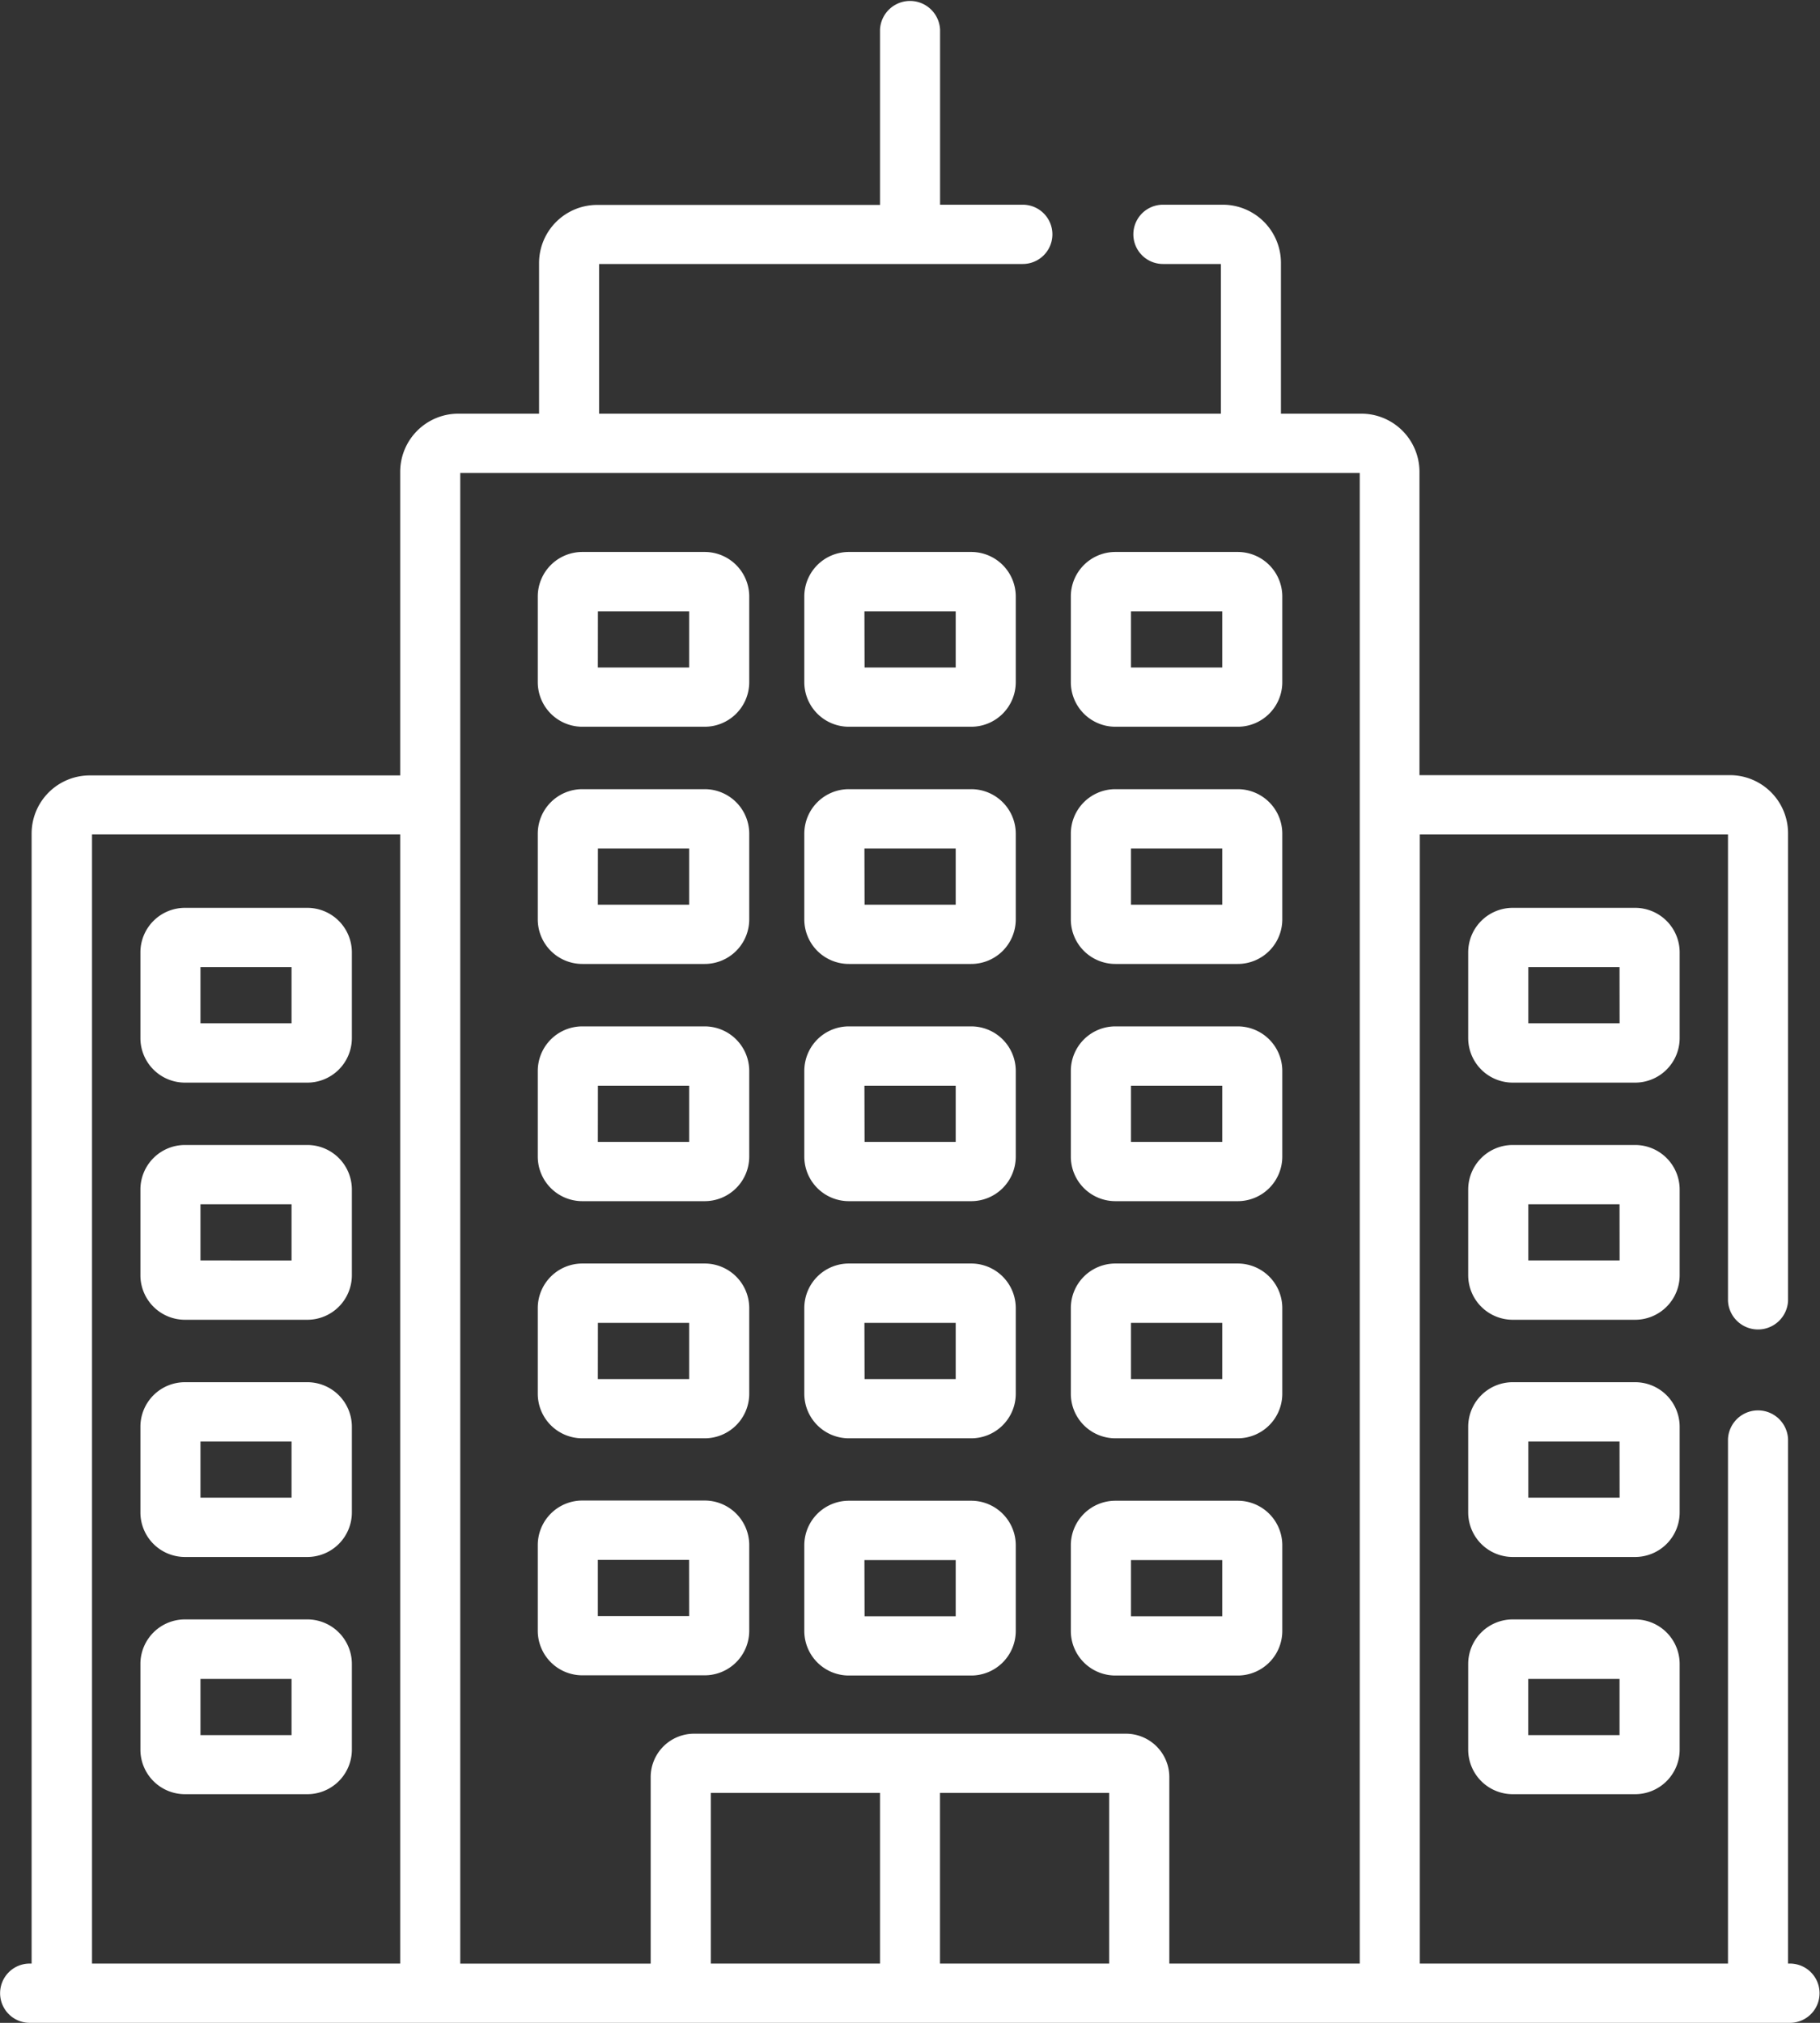
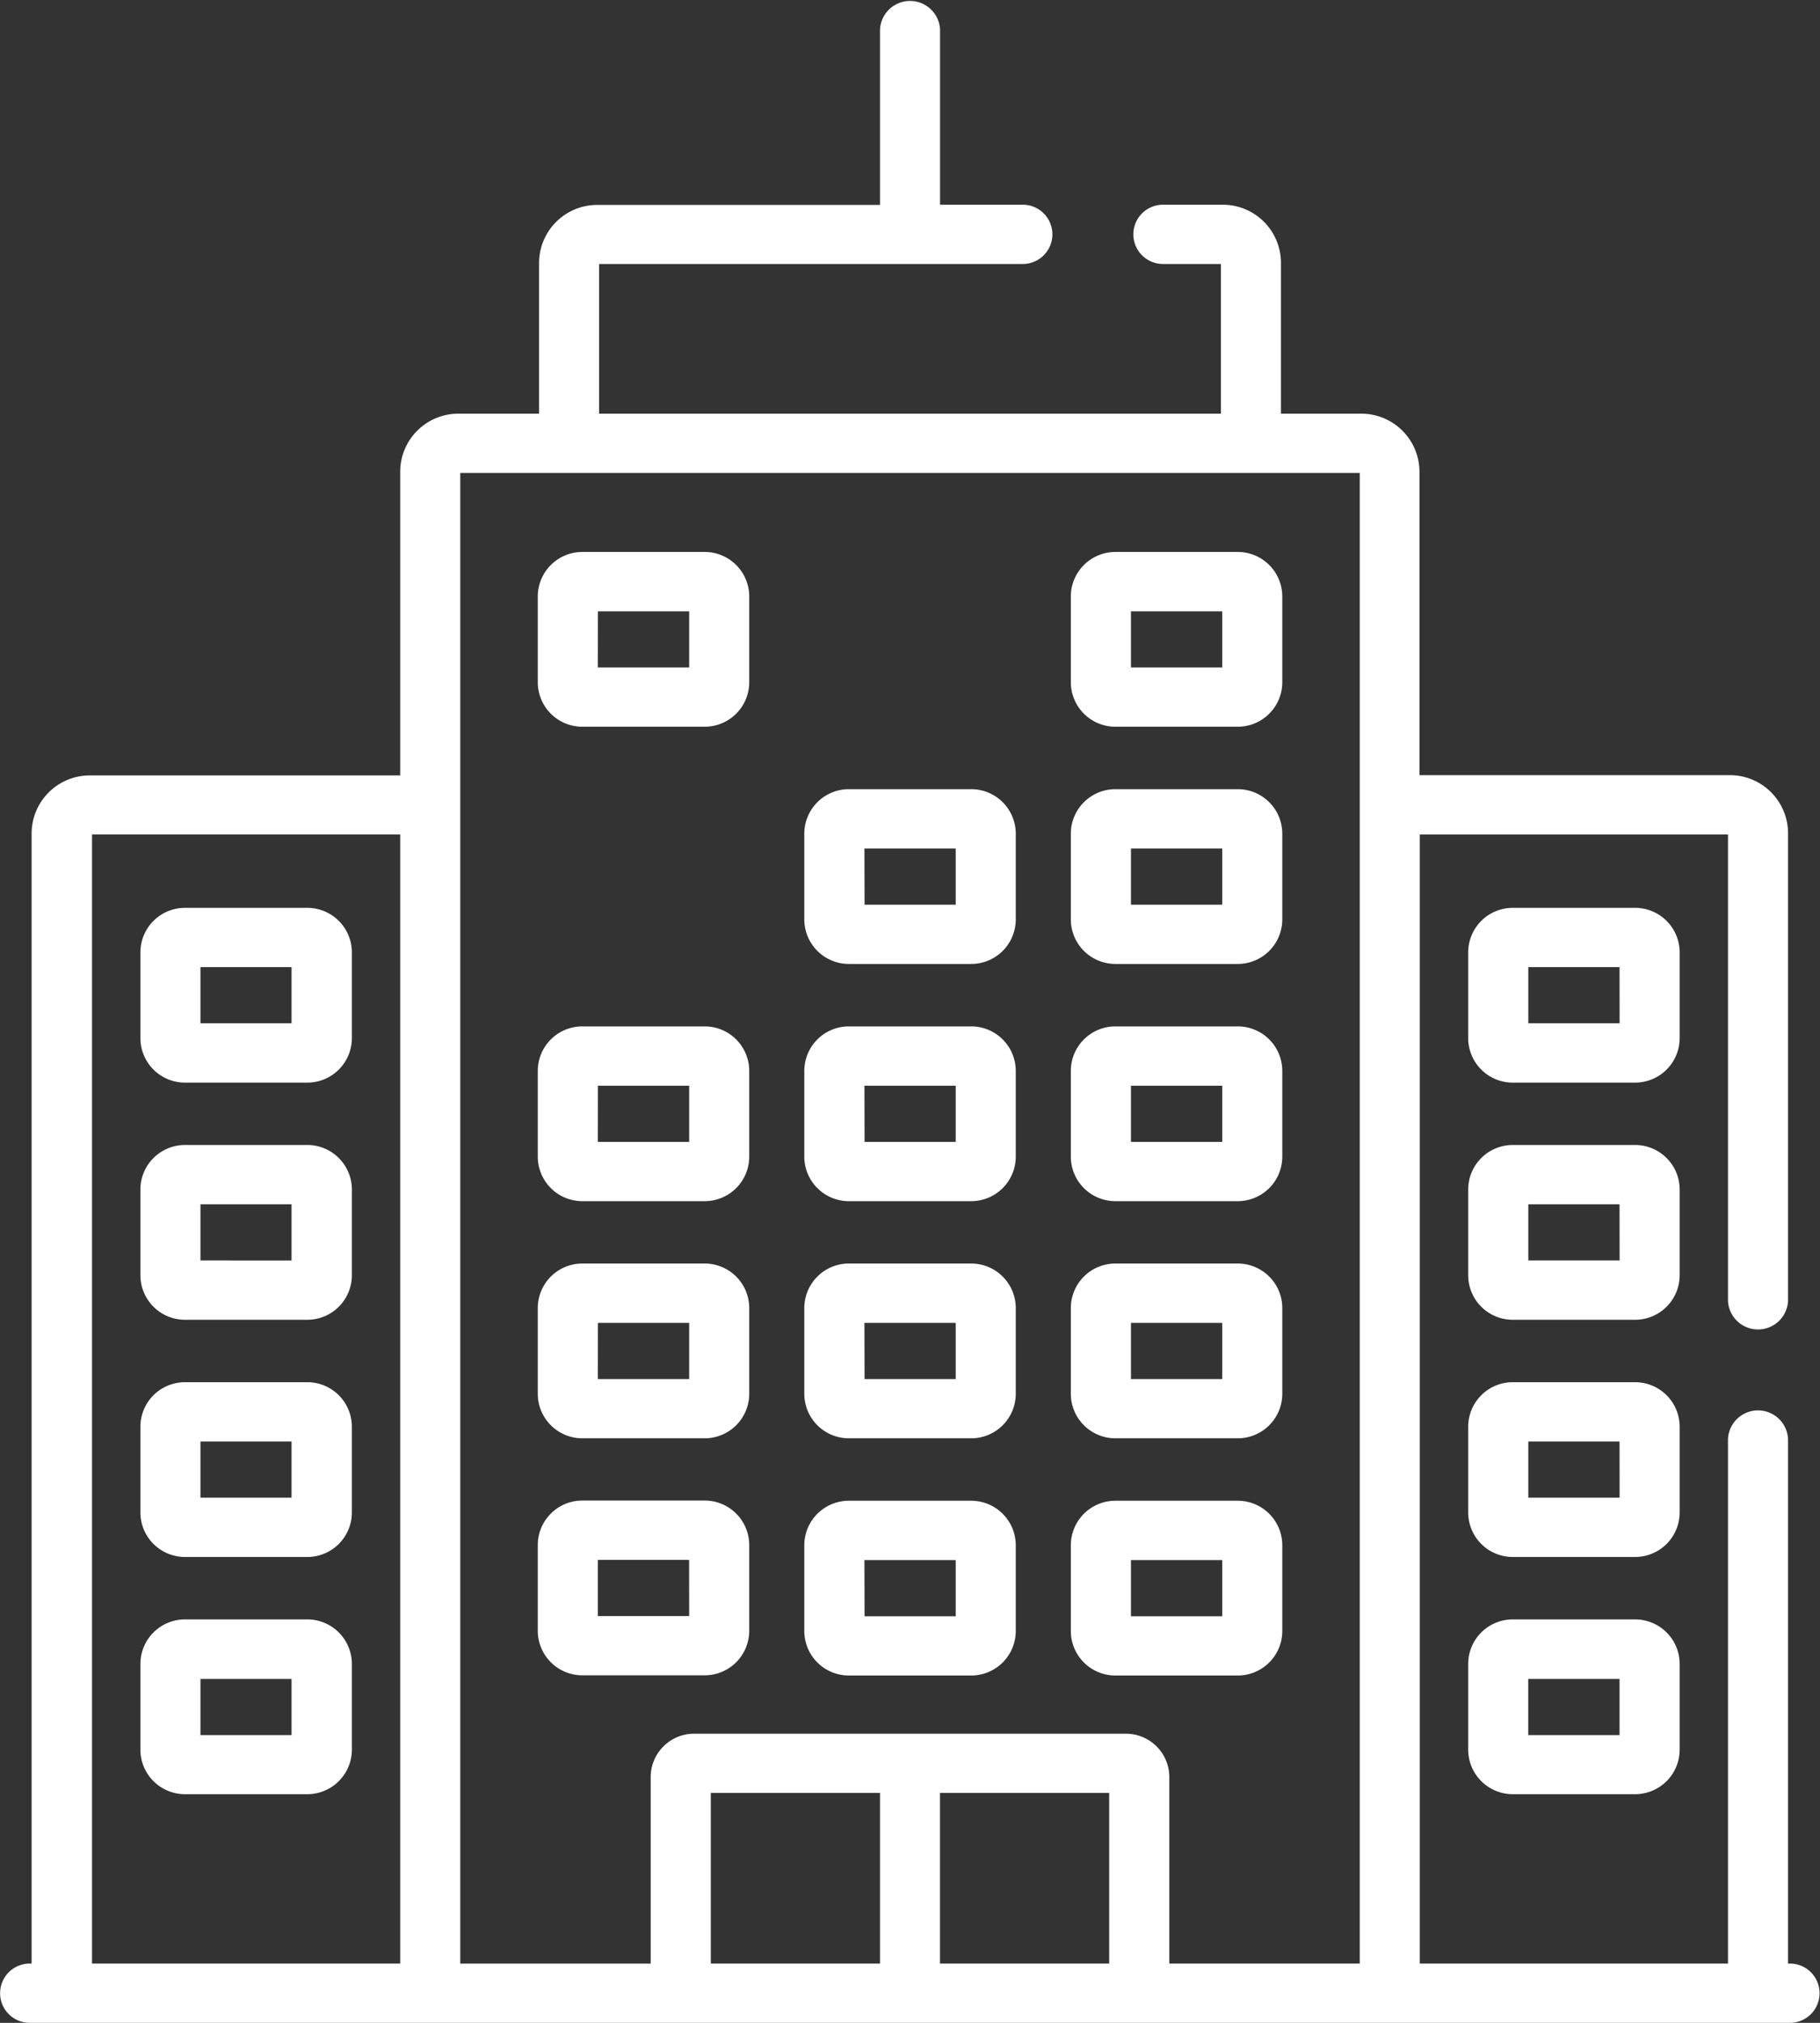
<svg xmlns="http://www.w3.org/2000/svg" width="27" height="30" viewBox="0 0 27 30">
  <rect x="0" y="0" width="27" height="30" fill="#333333" stroke="none" />
  <defs>
    <style>.a{fill:#fff;}</style>
  </defs>
  <g transform="translate(-28.812)">
-     <path class="a" d="M230.271,142.321h1.807a.661.661,0,0,0,.665-.656v-1.28a.661.661,0,0,0-.665-.656h-1.807a.661.661,0,0,0-.665.656v1.28A.661.661,0,0,0,230.271,142.321Zm.227-1.712h1.354v.833H230.5Z" transform="translate(-188.862 -131.543)" />
    <path class="a" d="M296.8,142.321h1.807a.661.661,0,0,0,.665-.656v-1.28a.661.661,0,0,0-.665-.656H296.8a.661.661,0,0,0-.665.656v1.28A.661.661,0,0,0,296.8,142.321Zm.227-1.712h1.354v.833h-1.354Z" transform="translate(-251.437 -131.543)" />
    <path class="a" d="M163.744,142.321h1.807a.661.661,0,0,0,.665-.656v-1.28a.661.661,0,0,0-.665-.656h-1.807a.661.661,0,0,0-.665.656v1.28A.661.661,0,0,0,163.744,142.321Zm.227-1.712h1.354v.833H163.97Z" transform="translate(-126.289 -131.543)" />
    <path class="a" d="M230.271,382.459h1.807a.661.661,0,0,0,.665-.656v-1.28a.661.661,0,0,0-.665-.656h-1.807a.661.661,0,0,0-.665.656v1.28A.661.661,0,0,0,230.271,382.459Zm.227-1.712h1.354v.833H230.5Z" transform="translate(-188.862 -357.61)" />
    <path class="a" d="M296.8,382.459h1.807a.661.661,0,0,0,.665-.656v-1.28a.661.661,0,0,0-.665-.656H296.8a.661.661,0,0,0-.665.656v1.28A.661.661,0,0,0,296.8,382.459Zm.227-1.712h1.354v.833h-1.354Z" transform="translate(-251.437 -357.61)" />
    <path class="a" d="M166.216,381.8v-1.28a.661.661,0,0,0-.665-.656h-1.807a.661.661,0,0,0-.665.656v1.28a.661.661,0,0,0,.665.656h1.807A.661.661,0,0,0,166.216,381.8Zm-.891-.223H163.97v-.833h1.354Z" transform="translate(-126.289 -357.61)" />
    <path class="a" d="M230.271,322.424h1.807a.661.661,0,0,0,.665-.656v-1.28a.661.661,0,0,0-.665-.656h-1.807a.661.661,0,0,0-.665.656v1.28A.661.661,0,0,0,230.271,322.424Zm.227-1.712h1.354v.833H230.5Z" transform="translate(-188.862 -301.093)" />
    <path class="a" d="M296.8,322.424h1.807a.661.661,0,0,0,.665-.656v-1.28a.661.661,0,0,0-.665-.656H296.8a.661.661,0,0,0-.665.656v1.28A.661.661,0,0,0,296.8,322.424Zm.227-1.712h1.354v.833h-1.354Z" transform="translate(-251.437 -301.093)" />
    <path class="a" d="M163.744,322.424h1.807a.661.661,0,0,0,.665-.656v-1.28a.661.661,0,0,0-.665-.656h-1.807a.661.661,0,0,0-.665.656v1.28A.661.661,0,0,0,163.744,322.424Zm.227-1.712h1.354v.833H163.97Z" transform="translate(-126.289 -301.093)" />
    <path class="a" d="M230.271,262.39h1.807a.661.661,0,0,0,.665-.656v-1.28a.661.661,0,0,0-.665-.656h-1.807a.661.661,0,0,0-.665.656v1.28A.661.661,0,0,0,230.271,262.39Zm.227-1.712h1.354v.833H230.5Z" transform="translate(-188.862 -244.576)" />
    <path class="a" d="M296.8,262.39h1.807a.661.661,0,0,0,.665-.656v-1.28a.661.661,0,0,0-.665-.656H296.8a.661.661,0,0,0-.665.656v1.28A.661.661,0,0,0,296.8,262.39Zm.227-1.712h1.354v.833h-1.354Z" transform="translate(-251.437 -244.576)" />
    <path class="a" d="M163.744,262.39h1.807a.661.661,0,0,0,.665-.656v-1.28a.661.661,0,0,0-.665-.656h-1.807a.661.661,0,0,0-.665.656v1.28A.661.661,0,0,0,163.744,262.39Zm.227-1.712h1.354v.833H163.97Z" transform="translate(-126.289 -244.576)" />
    <path class="a" d="M230.271,202.355h1.807a.661.661,0,0,0,.665-.656v-1.28a.661.661,0,0,0-.665-.656h-1.807a.661.661,0,0,0-.665.656v1.28A.661.661,0,0,0,230.271,202.355Zm.227-1.712h1.354v.833H230.5Z" transform="translate(-188.862 -188.059)" />
    <path class="a" d="M296.8,202.355h1.807a.661.661,0,0,0,.665-.656v-1.28a.661.661,0,0,0-.665-.656H296.8a.661.661,0,0,0-.665.656v1.28A.661.661,0,0,0,296.8,202.355Zm.227-1.712h1.354v.833h-1.354Z" transform="translate(-251.437 -188.059)" />
    <path class="a" d="M397.827,409.884H396.02a.661.661,0,0,0-.665.656v1.28a.661.661,0,0,0,.665.656h1.807a.661.661,0,0,0,.665-.656v-1.28A.661.661,0,0,0,397.827,409.884ZM397.6,411.6h-1.354v-.833H397.6Z" transform="translate(-344.762 -385.867)" />
    <path class="a" d="M398.492,350.506a.661.661,0,0,0-.665-.656H396.02a.661.661,0,0,0-.665.656v1.28a.661.661,0,0,0,.665.656h1.807a.661.661,0,0,0,.665-.656Zm-.891,1.056h-1.354v-.833H397.6Z" transform="translate(-344.762 -329.351)" />
    <path class="a" d="M398.492,290.471a.661.661,0,0,0-.665-.656H396.02a.661.661,0,0,0-.665.656v1.28a.661.661,0,0,0,.665.656h1.807a.661.661,0,0,0,.665-.656Zm-.891,1.056h-1.354v-.833H397.6Z" transform="translate(-344.762 -272.834)" />
    <path class="a" d="M398.492,230.437a.661.661,0,0,0-.665-.656H396.02a.661.661,0,0,0-.665.656v1.28a.661.661,0,0,0,.665.656h1.807a.661.661,0,0,0,.665-.656Zm-.891,1.056h-1.354v-.833H397.6Z" transform="translate(-344.762 -216.317)" />
    <path class="a" d="M66.33,409.884H64.523a.661.661,0,0,0-.665.656v1.28a.661.661,0,0,0,.665.656H66.33a.661.661,0,0,0,.665-.656v-1.28A.661.661,0,0,0,66.33,409.884ZM66.1,411.6H64.749v-.833H66.1v.833Z" transform="translate(-32.963 -385.867)" />
    <path class="a" d="M66.33,349.85H64.523a.661.661,0,0,0-.665.656v1.28a.661.661,0,0,0,.665.656H66.33a.661.661,0,0,0,.665-.656v-1.28A.661.661,0,0,0,66.33,349.85Zm-.227,1.712H64.749v-.833H66.1v.833Z" transform="translate(-32.963 -329.351)" />
    <path class="a" d="M66.33,289.815H64.523a.661.661,0,0,0-.665.656v1.28a.661.661,0,0,0,.665.656H66.33a.661.661,0,0,0,.665-.656v-1.28A.661.661,0,0,0,66.33,289.815Zm-.227,1.712H64.749v-.833H66.1v.833Z" transform="translate(-32.963 -272.834)" />
    <path class="a" d="M66.33,229.781H64.523a.661.661,0,0,0-.665.656v1.28a.661.661,0,0,0,.665.656H66.33a.661.661,0,0,0,.665-.656v-1.28A.661.661,0,0,0,66.33,229.781Zm-.227,1.712H64.749v-.833H66.1v.833Z" transform="translate(-32.963 -216.317)" />
-     <path class="a" d="M163.744,202.355h1.807a.661.661,0,0,0,.665-.656v-1.28a.661.661,0,0,0-.665-.656h-1.807a.661.661,0,0,0-.665.656v1.28A.661.661,0,0,0,163.744,202.355Zm.227-1.712h1.354v.833H163.97Z" transform="translate(-126.289 -188.059)" />
    <path class="a" d="M29.258,30H55.366a.439.439,0,1,0,0-.879h-.028V21.342a.446.446,0,0,0-.891,0v7.779H49.875V12.376h4.572v6.916a.446.446,0,0,0,.891,0V12.352a.863.863,0,0,0-.868-.856h-4.6V6.991a.863.863,0,0,0-.868-.856H47.815V3.892a.863.863,0,0,0-.868-.856h-.882a.439.439,0,1,0,0,.879h.859V6.135H37.7V3.915h6.285a.439.439,0,1,0,0-.879H42.758V.439a.446.446,0,0,0-.891,0v2.6H37.677a.863.863,0,0,0-.868.856V6.135H35.617a.863.863,0,0,0-.868.856V11.5h-4.6a.863.863,0,0,0-.868.856V29.121h-.028a.439.439,0,1,0,0,.879Zm12.609-.879h-2.51V26.59h2.51Zm3.4,0h-2.51V26.59h2.51ZM35.64,7.014H48.984V29.121H46.159V26.35a.644.644,0,0,0-.647-.638h-6.4a.644.644,0,0,0-.647.638v2.772H35.64Zm-5.463,5.361h4.572V29.121H30.177Z" />
  </g>
</svg>